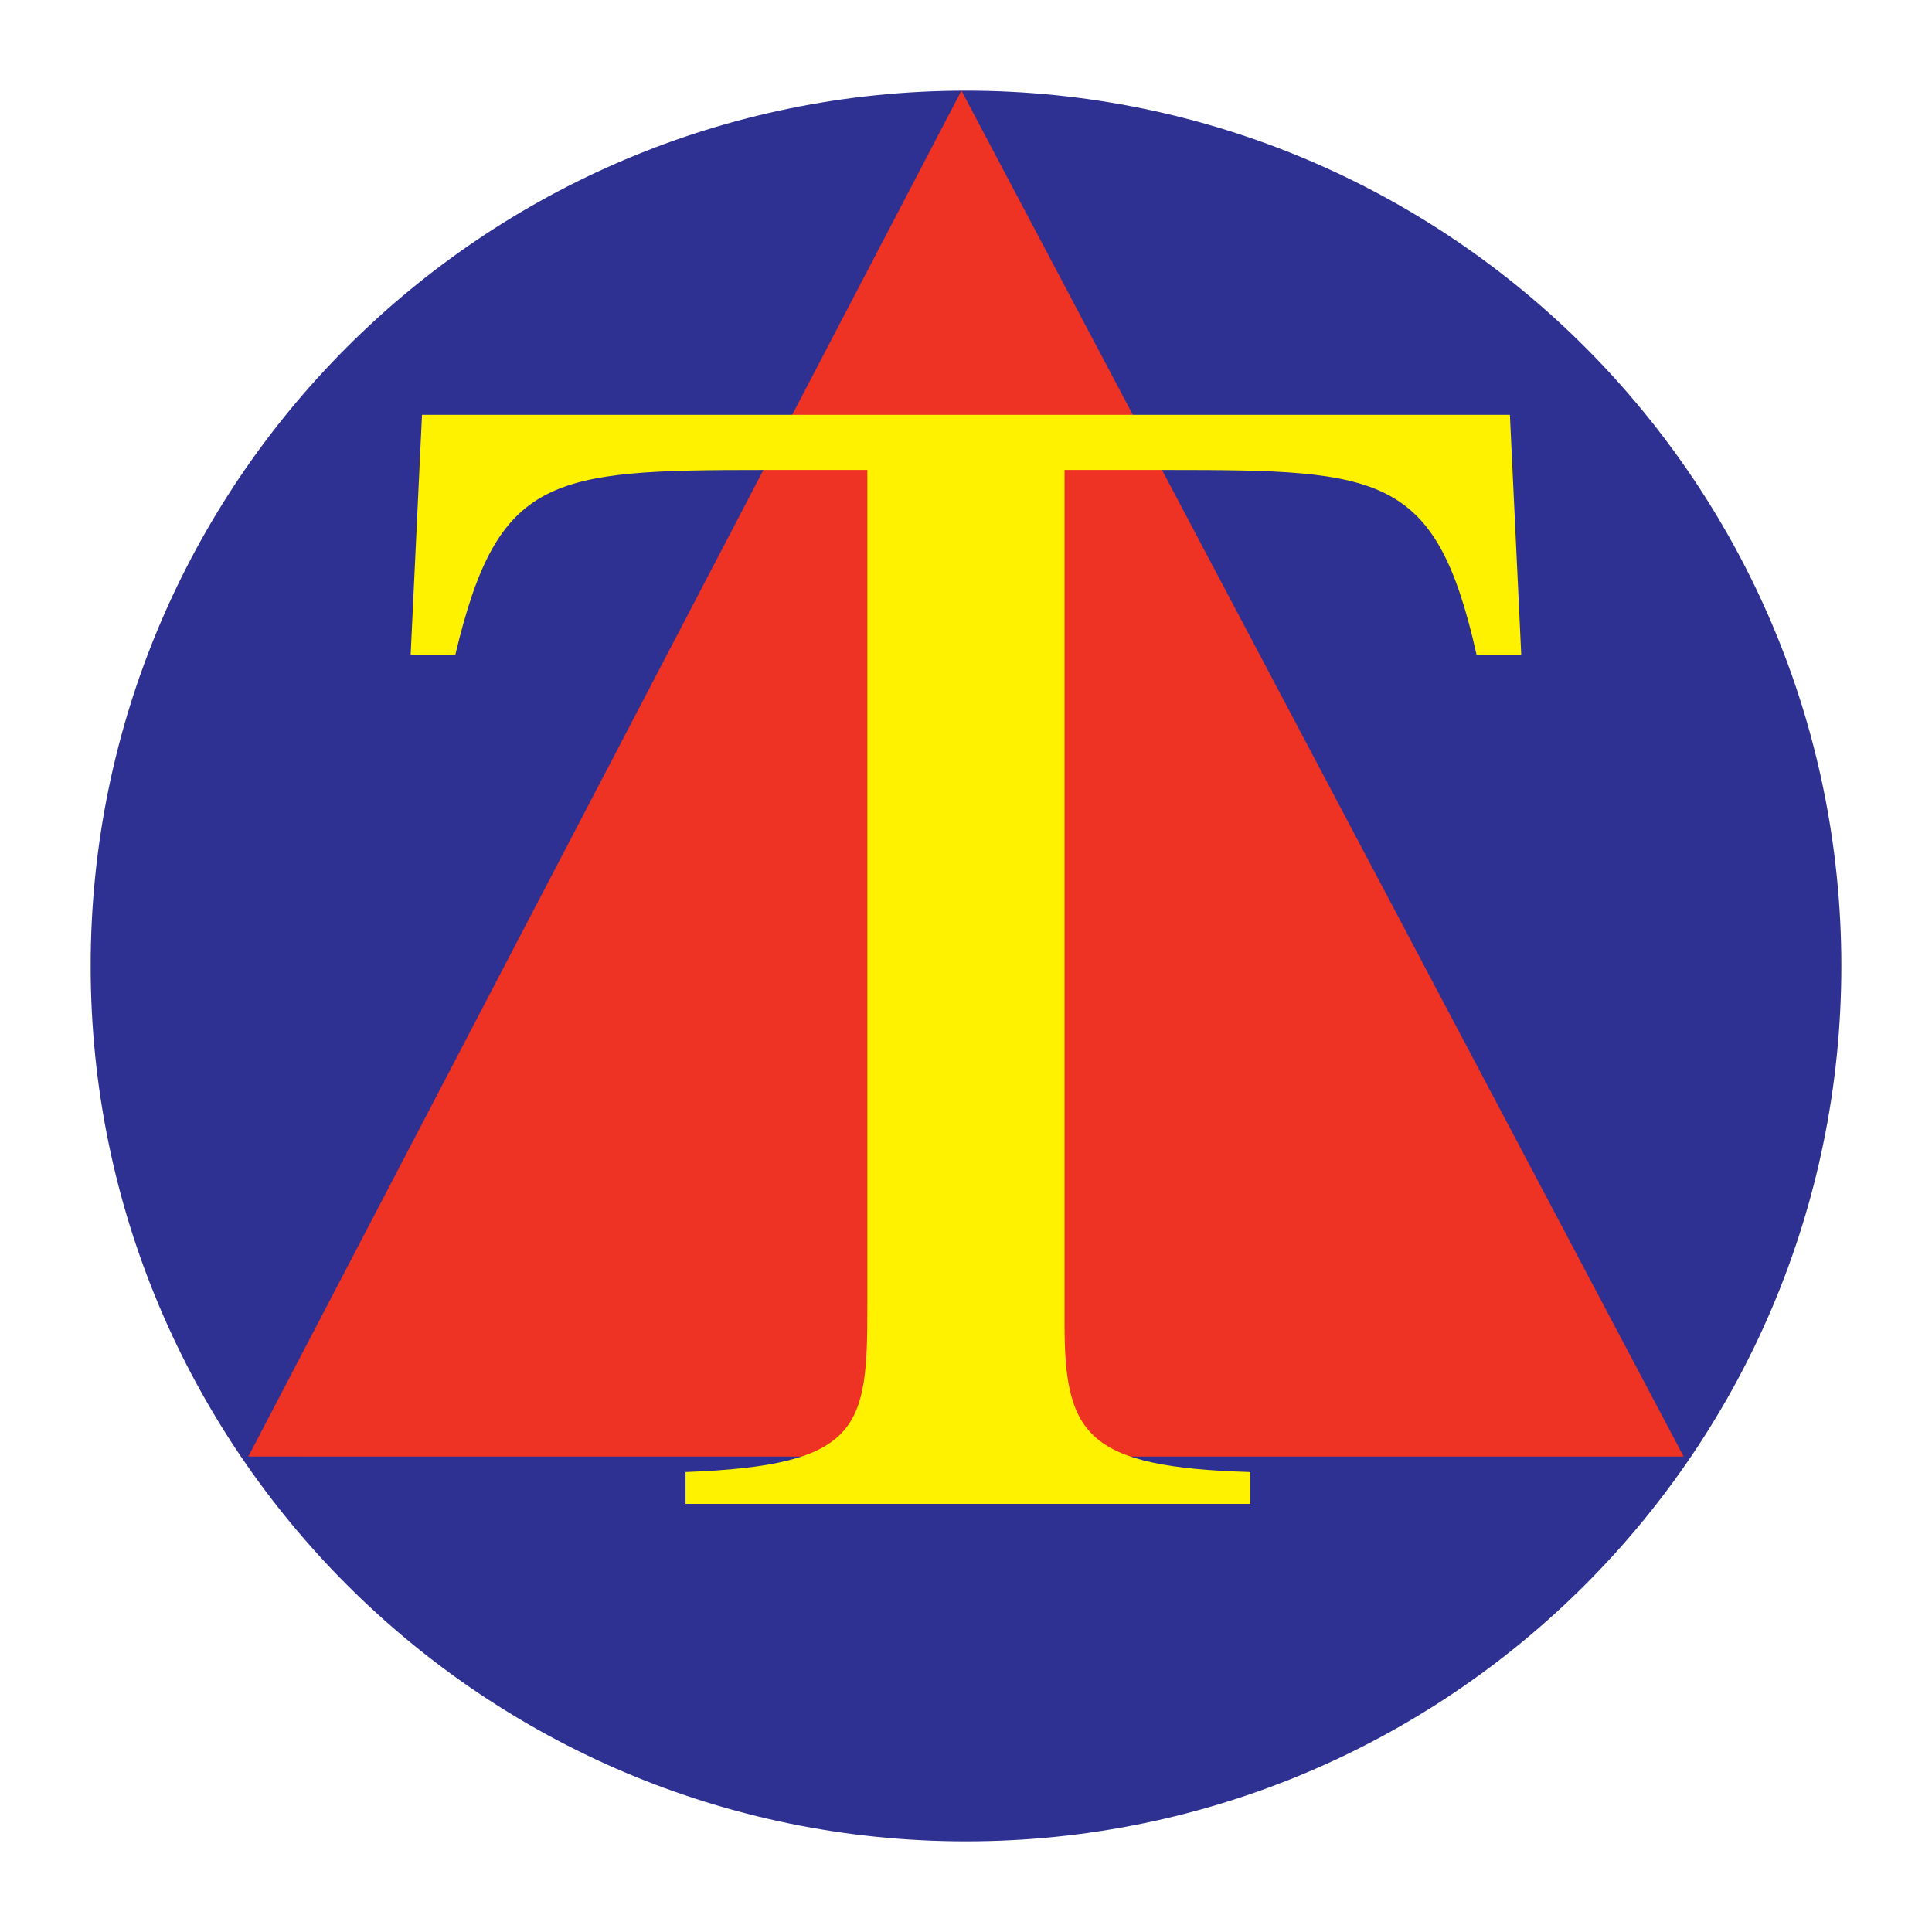
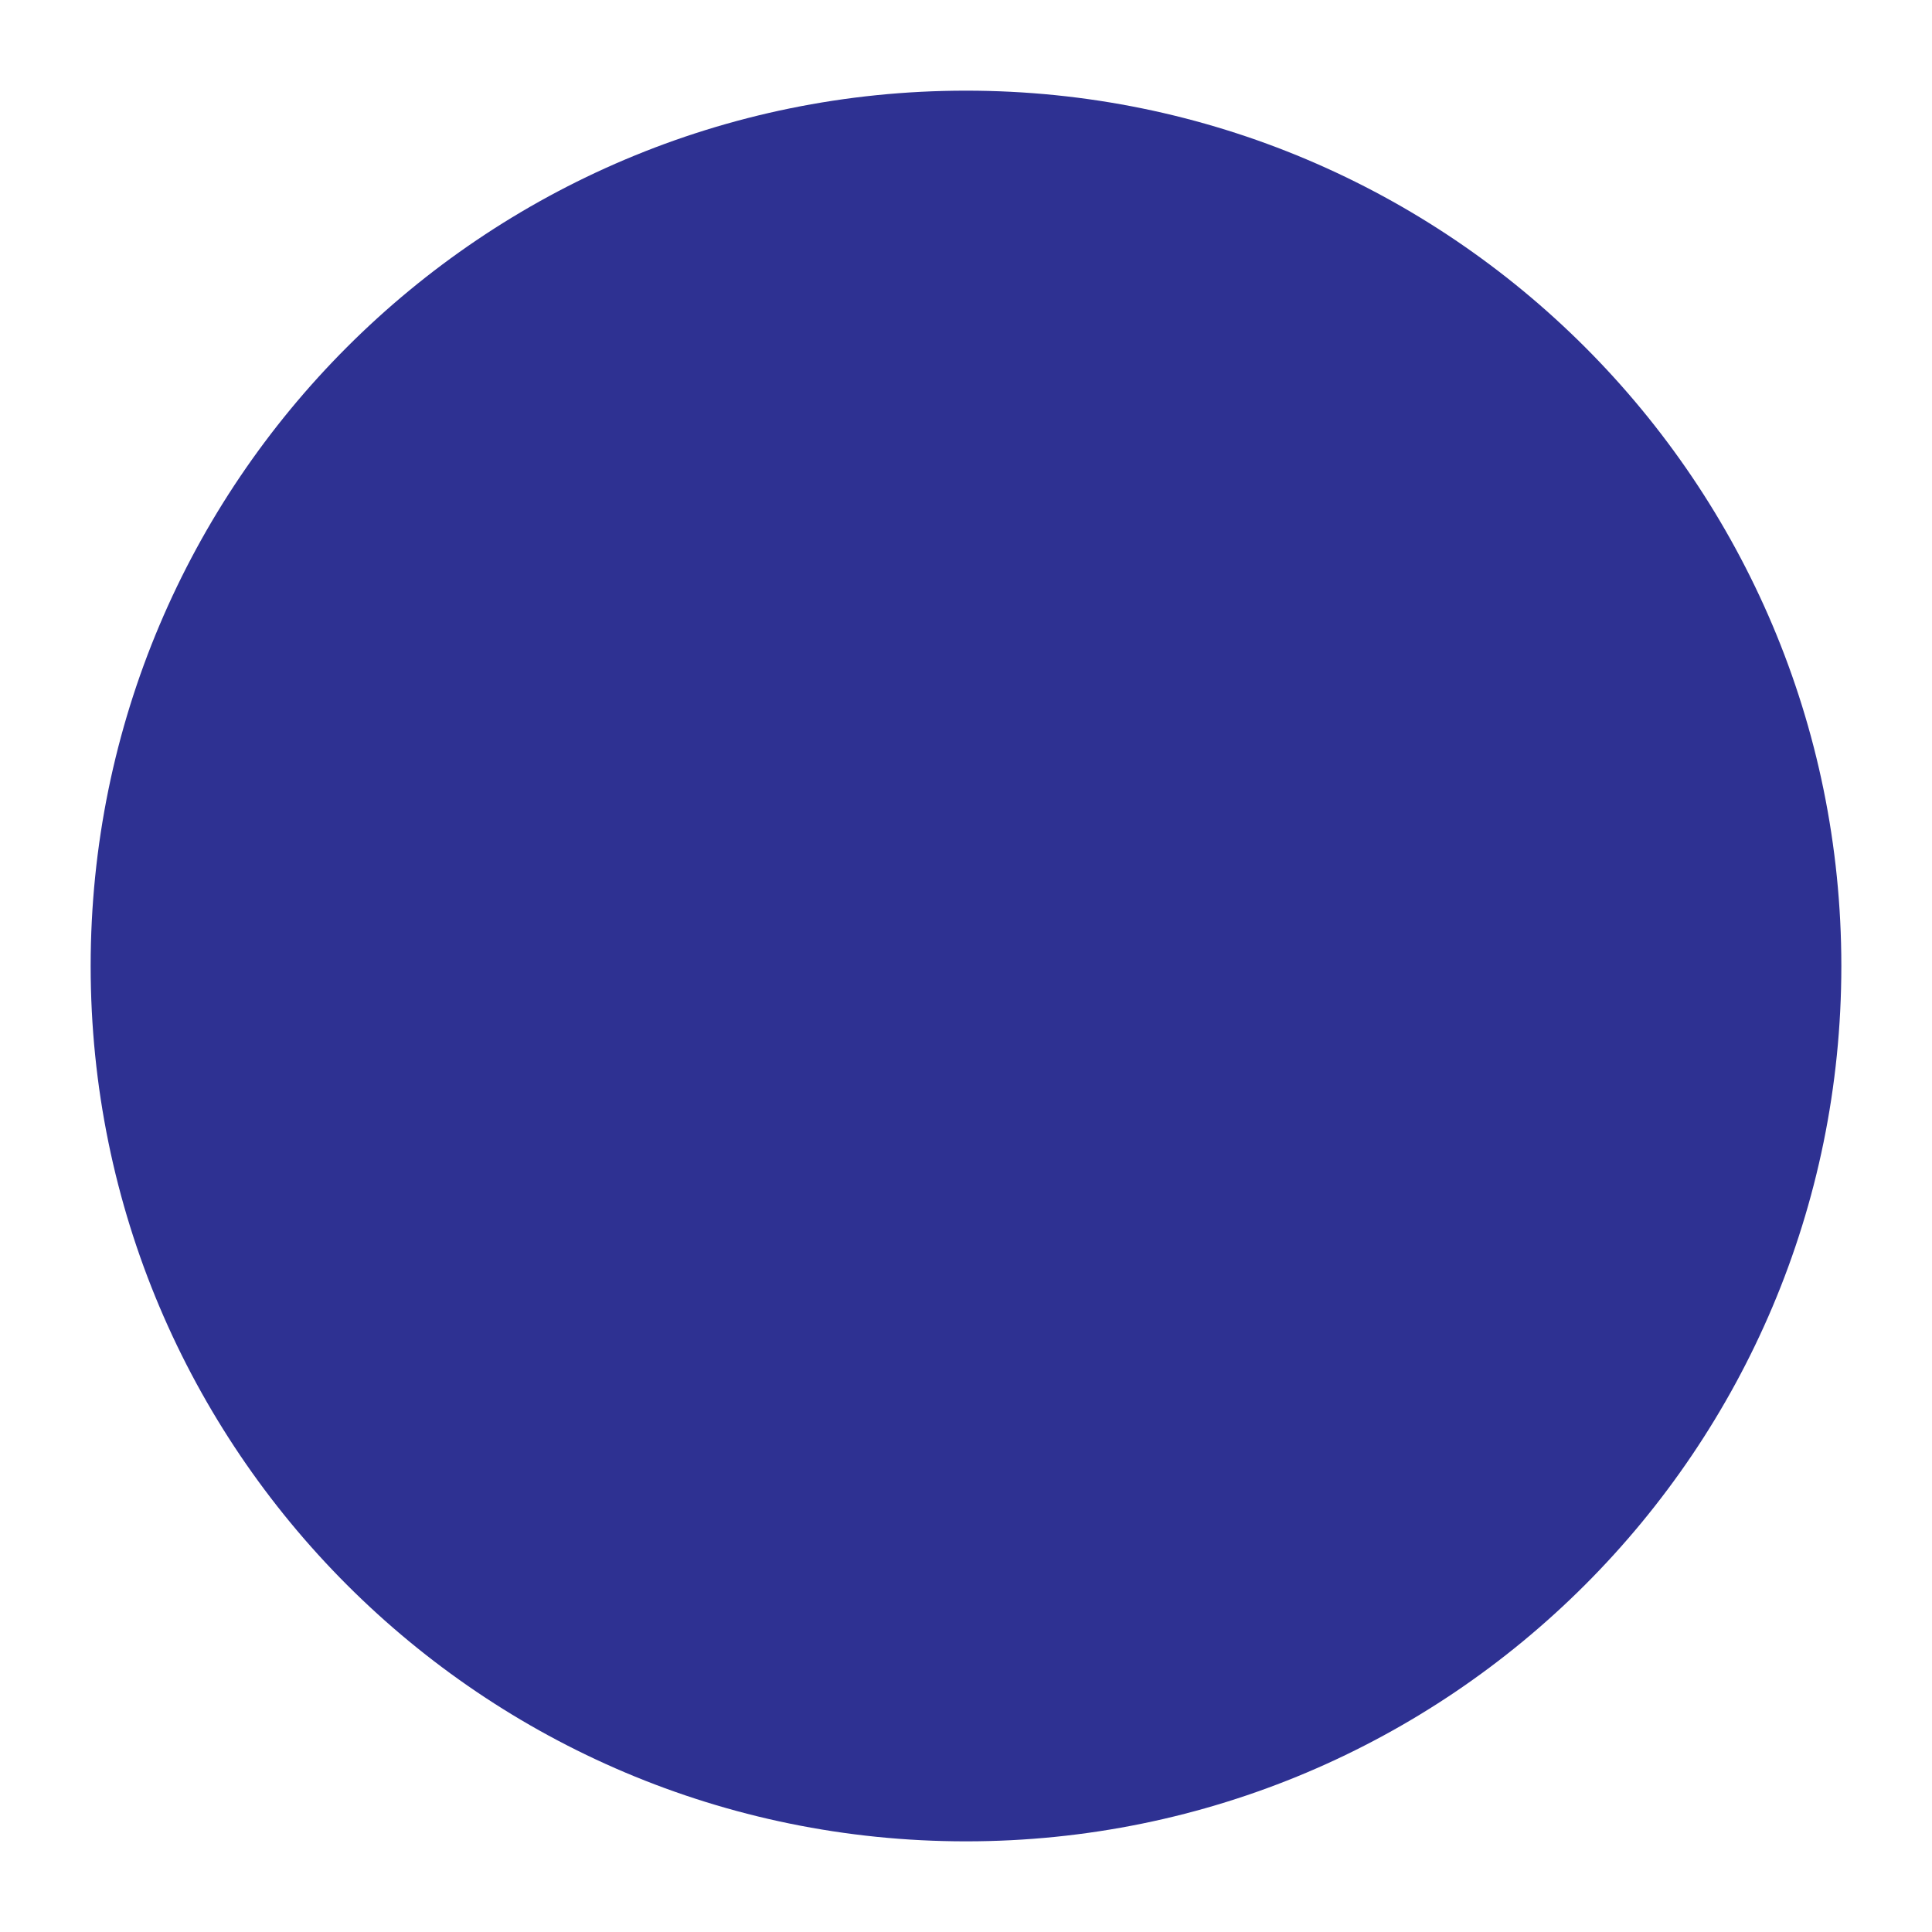
<svg xmlns="http://www.w3.org/2000/svg" version="1.0" id="Layer_1" x="0px" y="0px" width="192.756px" height="192.756px" viewBox="0 0 192.756 192.756" enable-background="new 0 0 192.756 192.756" xml:space="preserve">
  <g>
    <polygon fill-rule="evenodd" clip-rule="evenodd" fill="#FFFFFF" points="0,0 192.756,0 192.756,192.756 0,192.756 0,0  " />
    <path fill-rule="evenodd" clip-rule="evenodd" fill="#2E3192" d="M96.378,183.711c48.231,0,87.333-39.102,87.333-87.333   c0-48.232-39.102-87.333-87.333-87.333c-48.232,0-87.333,39.101-87.333,87.333C9.045,144.609,48.146,183.711,96.378,183.711   L96.378,183.711z" />
-     <polygon fill-rule="evenodd" clip-rule="evenodd" fill="#EE3224" points="95.922,9.045 167.98,145.322 24.774,145.32 95.922,9.045     " />
-     <path fill-rule="evenodd" clip-rule="evenodd" fill="#FFF200" d="M124.735,150.041h-56.34v-3.174   c17.562-0.658,18.142-4.434,18.142-16.584V46.89H76.115c-21.229,0-26.44,0.534-30.686,18.431h-4.458l1.131-23.93h108.541   l1.132,23.93h-4.458c-4.055-18.061-9.458-18.431-30.687-18.431h-10.422v85.2c0,11.164,2.314,14.285,18.527,14.777V150.041   L124.735,150.041z" />
  </g>
</svg>